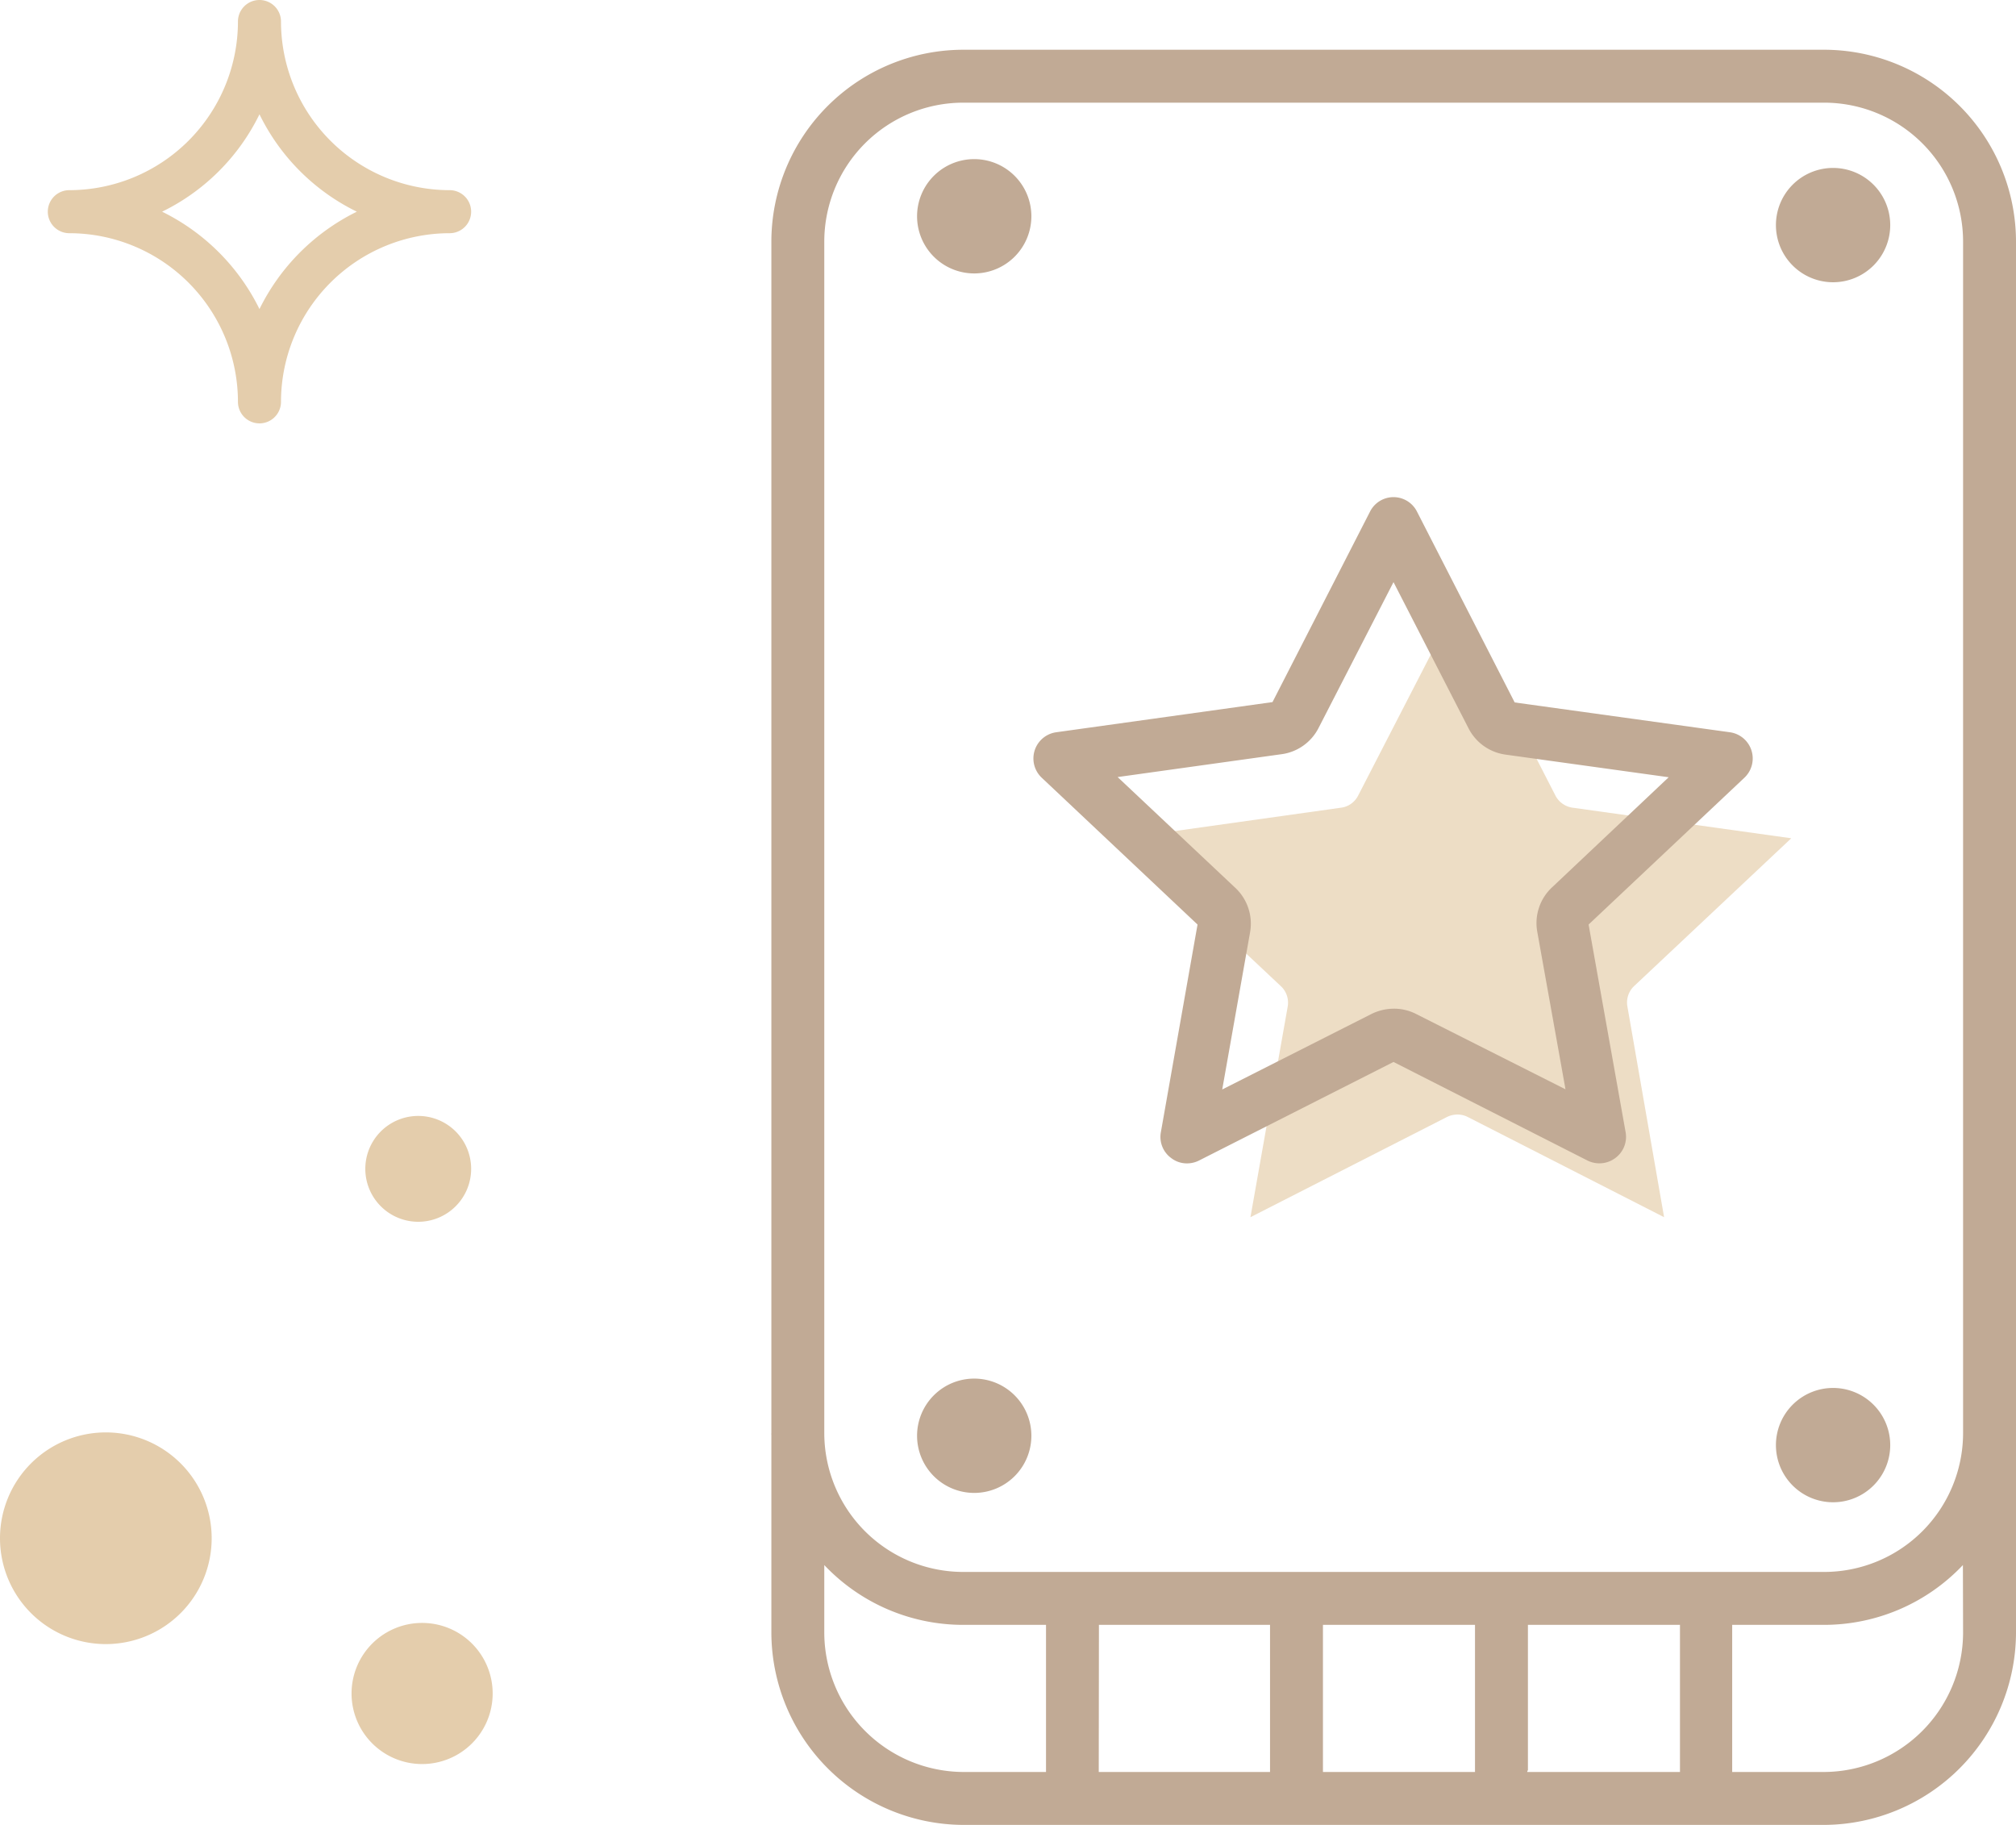
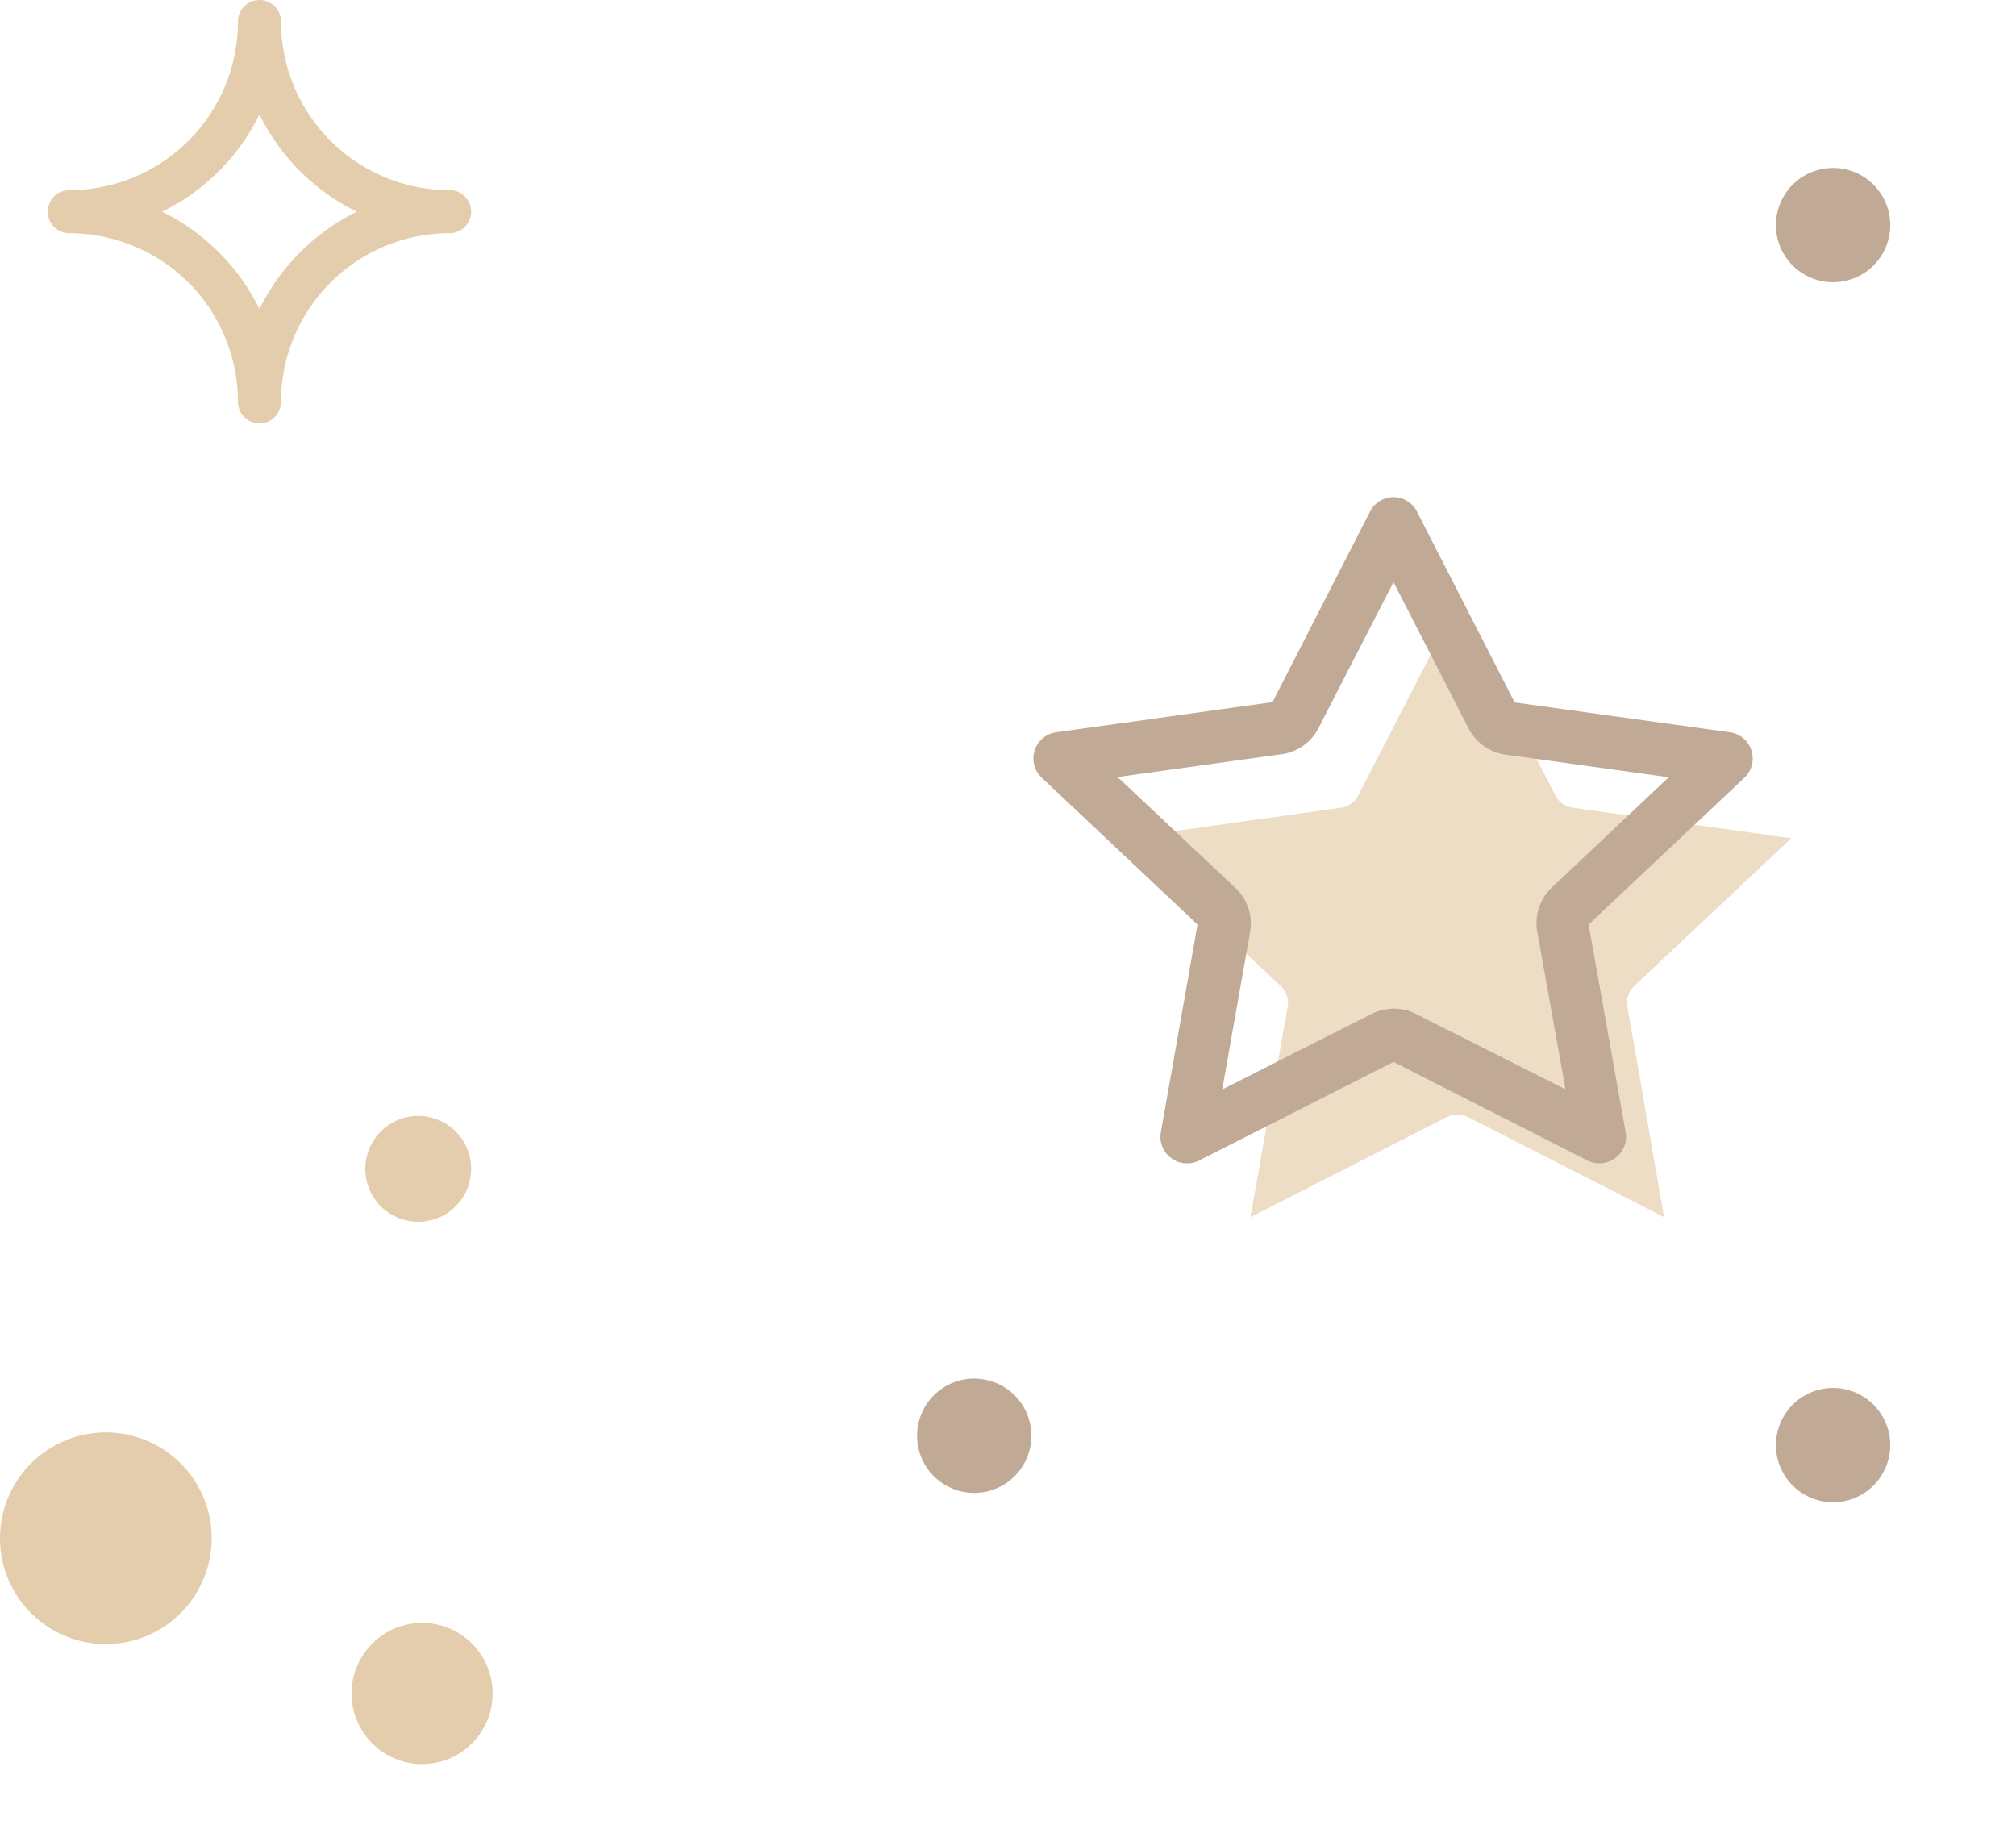
<svg xmlns="http://www.w3.org/2000/svg" viewBox="0 0 114.29 103.45">
  <path d="M27.93,96a4,4,0,1,1-4-4,4,4,0,0,1,4,4" fill="#e4cdac" />
  <path d="M26.71,66.26a3,3,0,1,1-3-3,3,3,0,0,1,3,3" fill="#e4cdac" />
  <path d="M12,87.2a6,6,0,1,1-6-6,6,6,0,0,1,6,6" fill="#e4cdac" />
  <path d="M13.49,22.78a9.57,9.57,0,0,0-9.56-9.56,1.22,1.22,0,0,1,0-2.44,9.57,9.57,0,0,0,9.56-9.56,1.22,1.22,0,1,1,2.44,0,9.57,9.57,0,0,0,9.56,9.56,1.22,1.22,0,1,1,0,2.44,9.57,9.57,0,0,0-9.56,9.56,1.22,1.22,0,1,1-2.44,0Zm1.22-16.3A12,12,0,0,1,9.19,12a12.1,12.1,0,0,1,5.52,5.52A12.1,12.1,0,0,1,20.23,12,12,12,0,0,1,14.71,6.48Z" fill="#e4cdac" />
  <path d="M73,57.07a1.28,1.28,0,0,0-.39-1.17l-8.92-8.38L76,45.79a1.27,1.27,0,0,0,1-.7l5.6-10.87L88.18,45.1a1.3,1.3,0,0,0,1,.69l12.37,1.73-8.9,8.37a1.28,1.28,0,0,0-.39,1.17L94.34,69,83.21,63.32h0a1.3,1.3,0,0,0-.58-.14,1.39,1.39,0,0,0-.6.14L70.89,69Z" fill="#edddc5" />
  <path d="M55.23,84.63a3.24,3.24,0,1,1,3.24-3.24A3.24,3.24,0,0,1,55.23,84.63Z" fill="#c1aa95" />
-   <path d="M55.23,15.5a3.24,3.24,0,1,1,3.24-3.24A3.24,3.24,0,0,1,55.23,15.5Z" fill="#c1aa95" />
  <path d="M103.92,85.16a3.24,3.24,0,1,1,3.24-3.24A3.24,3.24,0,0,1,103.92,85.16Z" fill="#c1aa95" />
  <path d="M103.92,16a3.24,3.24,0,1,1,3.24-3.24A3.24,3.24,0,0,1,103.92,16Z" fill="#c1aa95" />
-   <path d="M103.42,2.82H54.6A10.89,10.89,0,0,0,43.73,13.69V81.24a.34.34,0,0,0,0,.1.09.09,0,0,0,0,0V92.58A10.93,10.93,0,0,0,54.6,103.45h48.82a10.93,10.93,0,0,0,10.87-10.87V13.69A10.89,10.89,0,0,0,103.42,2.82ZM46.73,13.69A7.88,7.88,0,0,1,54.6,5.82h48.82a7.88,7.88,0,0,1,7.87,7.87V81.24a7.88,7.88,0,0,1-7.87,7.87H54.6a7.88,7.88,0,0,1-7.87-7.87ZM62.3,92.11H72v8.26s0,0,0,.08H62.29s0,0,0-.08ZM75,100.37V92.11h8.62v8.26s0,0,0,.08H75S75,100.4,75,100.37Zm11.62,0V92.11h8.62v8.26s0,0,0,.08H86.58S86.59,100.4,86.59,100.37ZM46.73,92.58V88.72a10.84,10.84,0,0,0,7.87,3.39h4.7v8.26s0,0,0,.08H54.6A7.92,7.92,0,0,1,46.73,92.58Zm64.56,0a7.92,7.92,0,0,1-7.87,7.87H98.2s0,0,0-.08V92.11h5.21a10.84,10.84,0,0,0,7.87-3.39Z" fill="#c1aa95" />
  <path d="M67.89,52.41,65.81,64.19a1.48,1.48,0,0,0,.59,1.46,1.45,1.45,0,0,0,.89.3,1.51,1.51,0,0,0,.68-.16L79,60.2l11,5.59a1.51,1.51,0,0,0,1.57-.14,1.49,1.49,0,0,0,.59-1.46l-2.1-11.78,8.83-8.32a1.5,1.5,0,0,0-.82-2.58L85.87,39.82,80.33,29a1.49,1.49,0,0,0-2.66,0L72.14,39.8,59.88,41.51a1.5,1.5,0,0,0-.82,2.58Zm4.72-9.65a2.77,2.77,0,0,0,2.15-1.51L79,33l4.24,8.26a2.78,2.78,0,0,0,2.13,1.52l9.23,1.28L88,50.29a2.77,2.77,0,0,0-.85,2.53l1.6,8.93L80.32,57.5a2.75,2.75,0,0,0-1.3-.32,2.89,2.89,0,0,0-1.27.3l-8.46,4.28,1.58-8.92A2.78,2.78,0,0,0,70,50.3l-6.64-6.25Z" fill="#c1aa95" />
</svg>